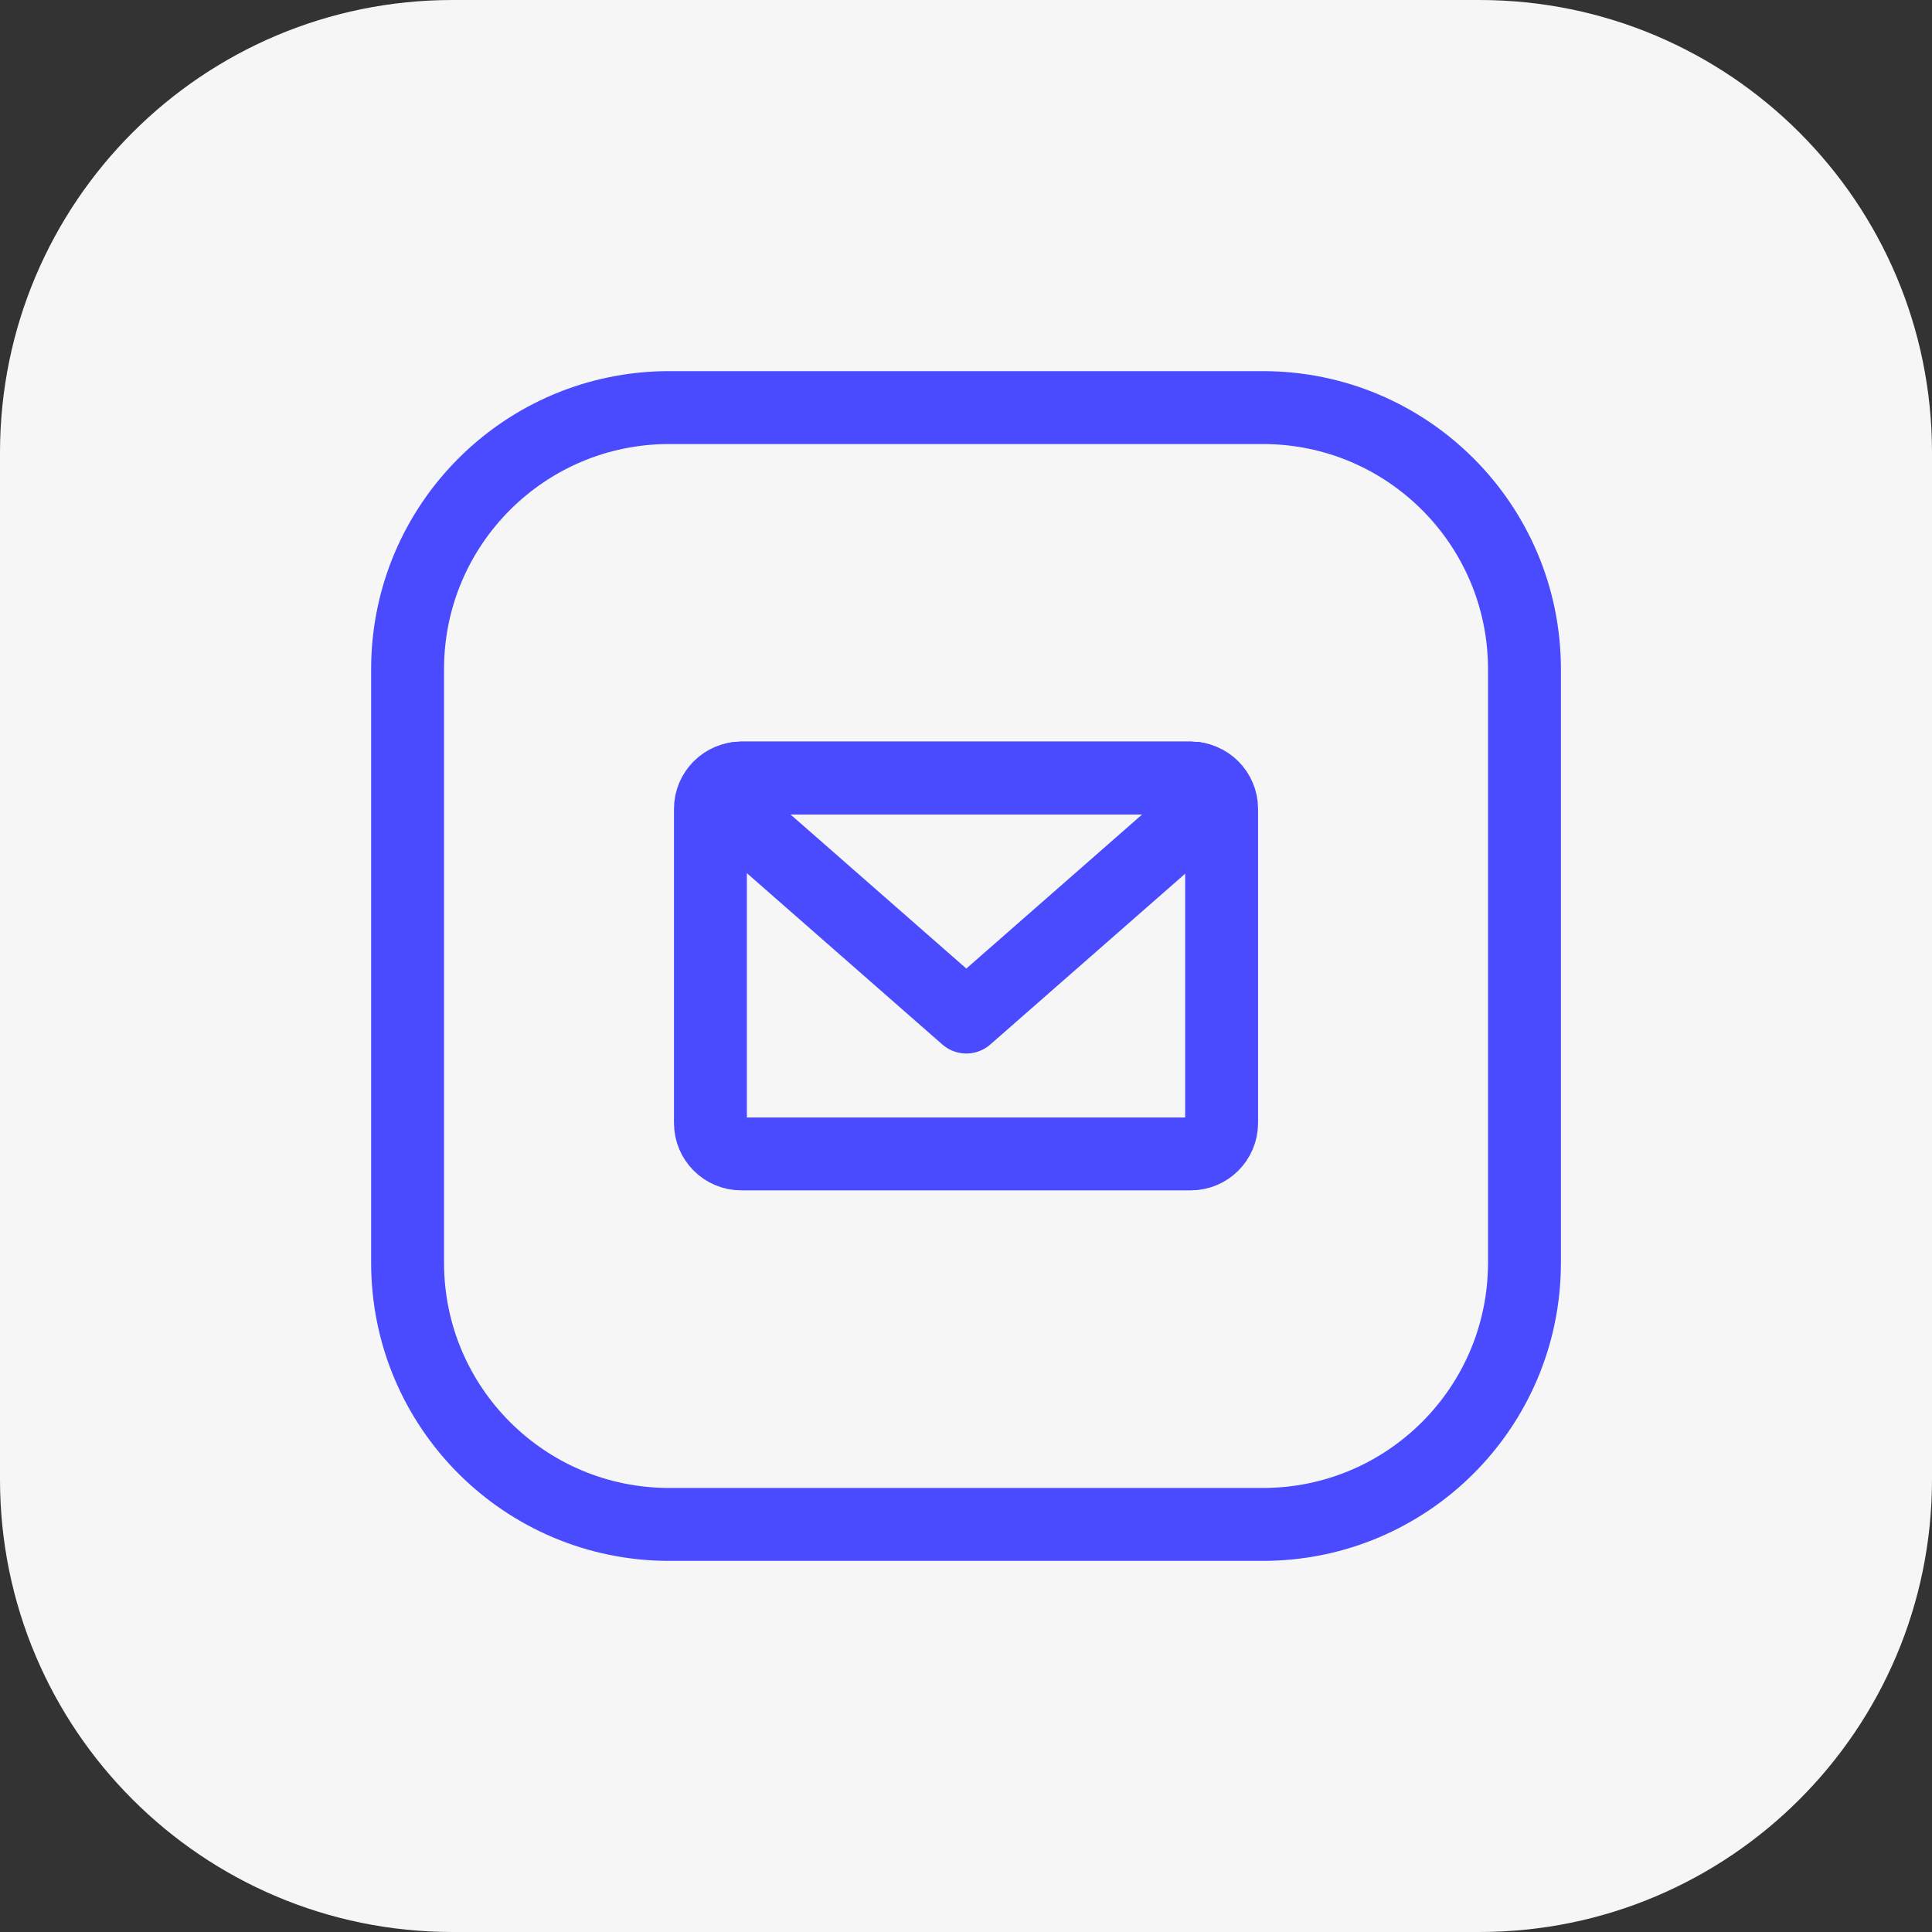
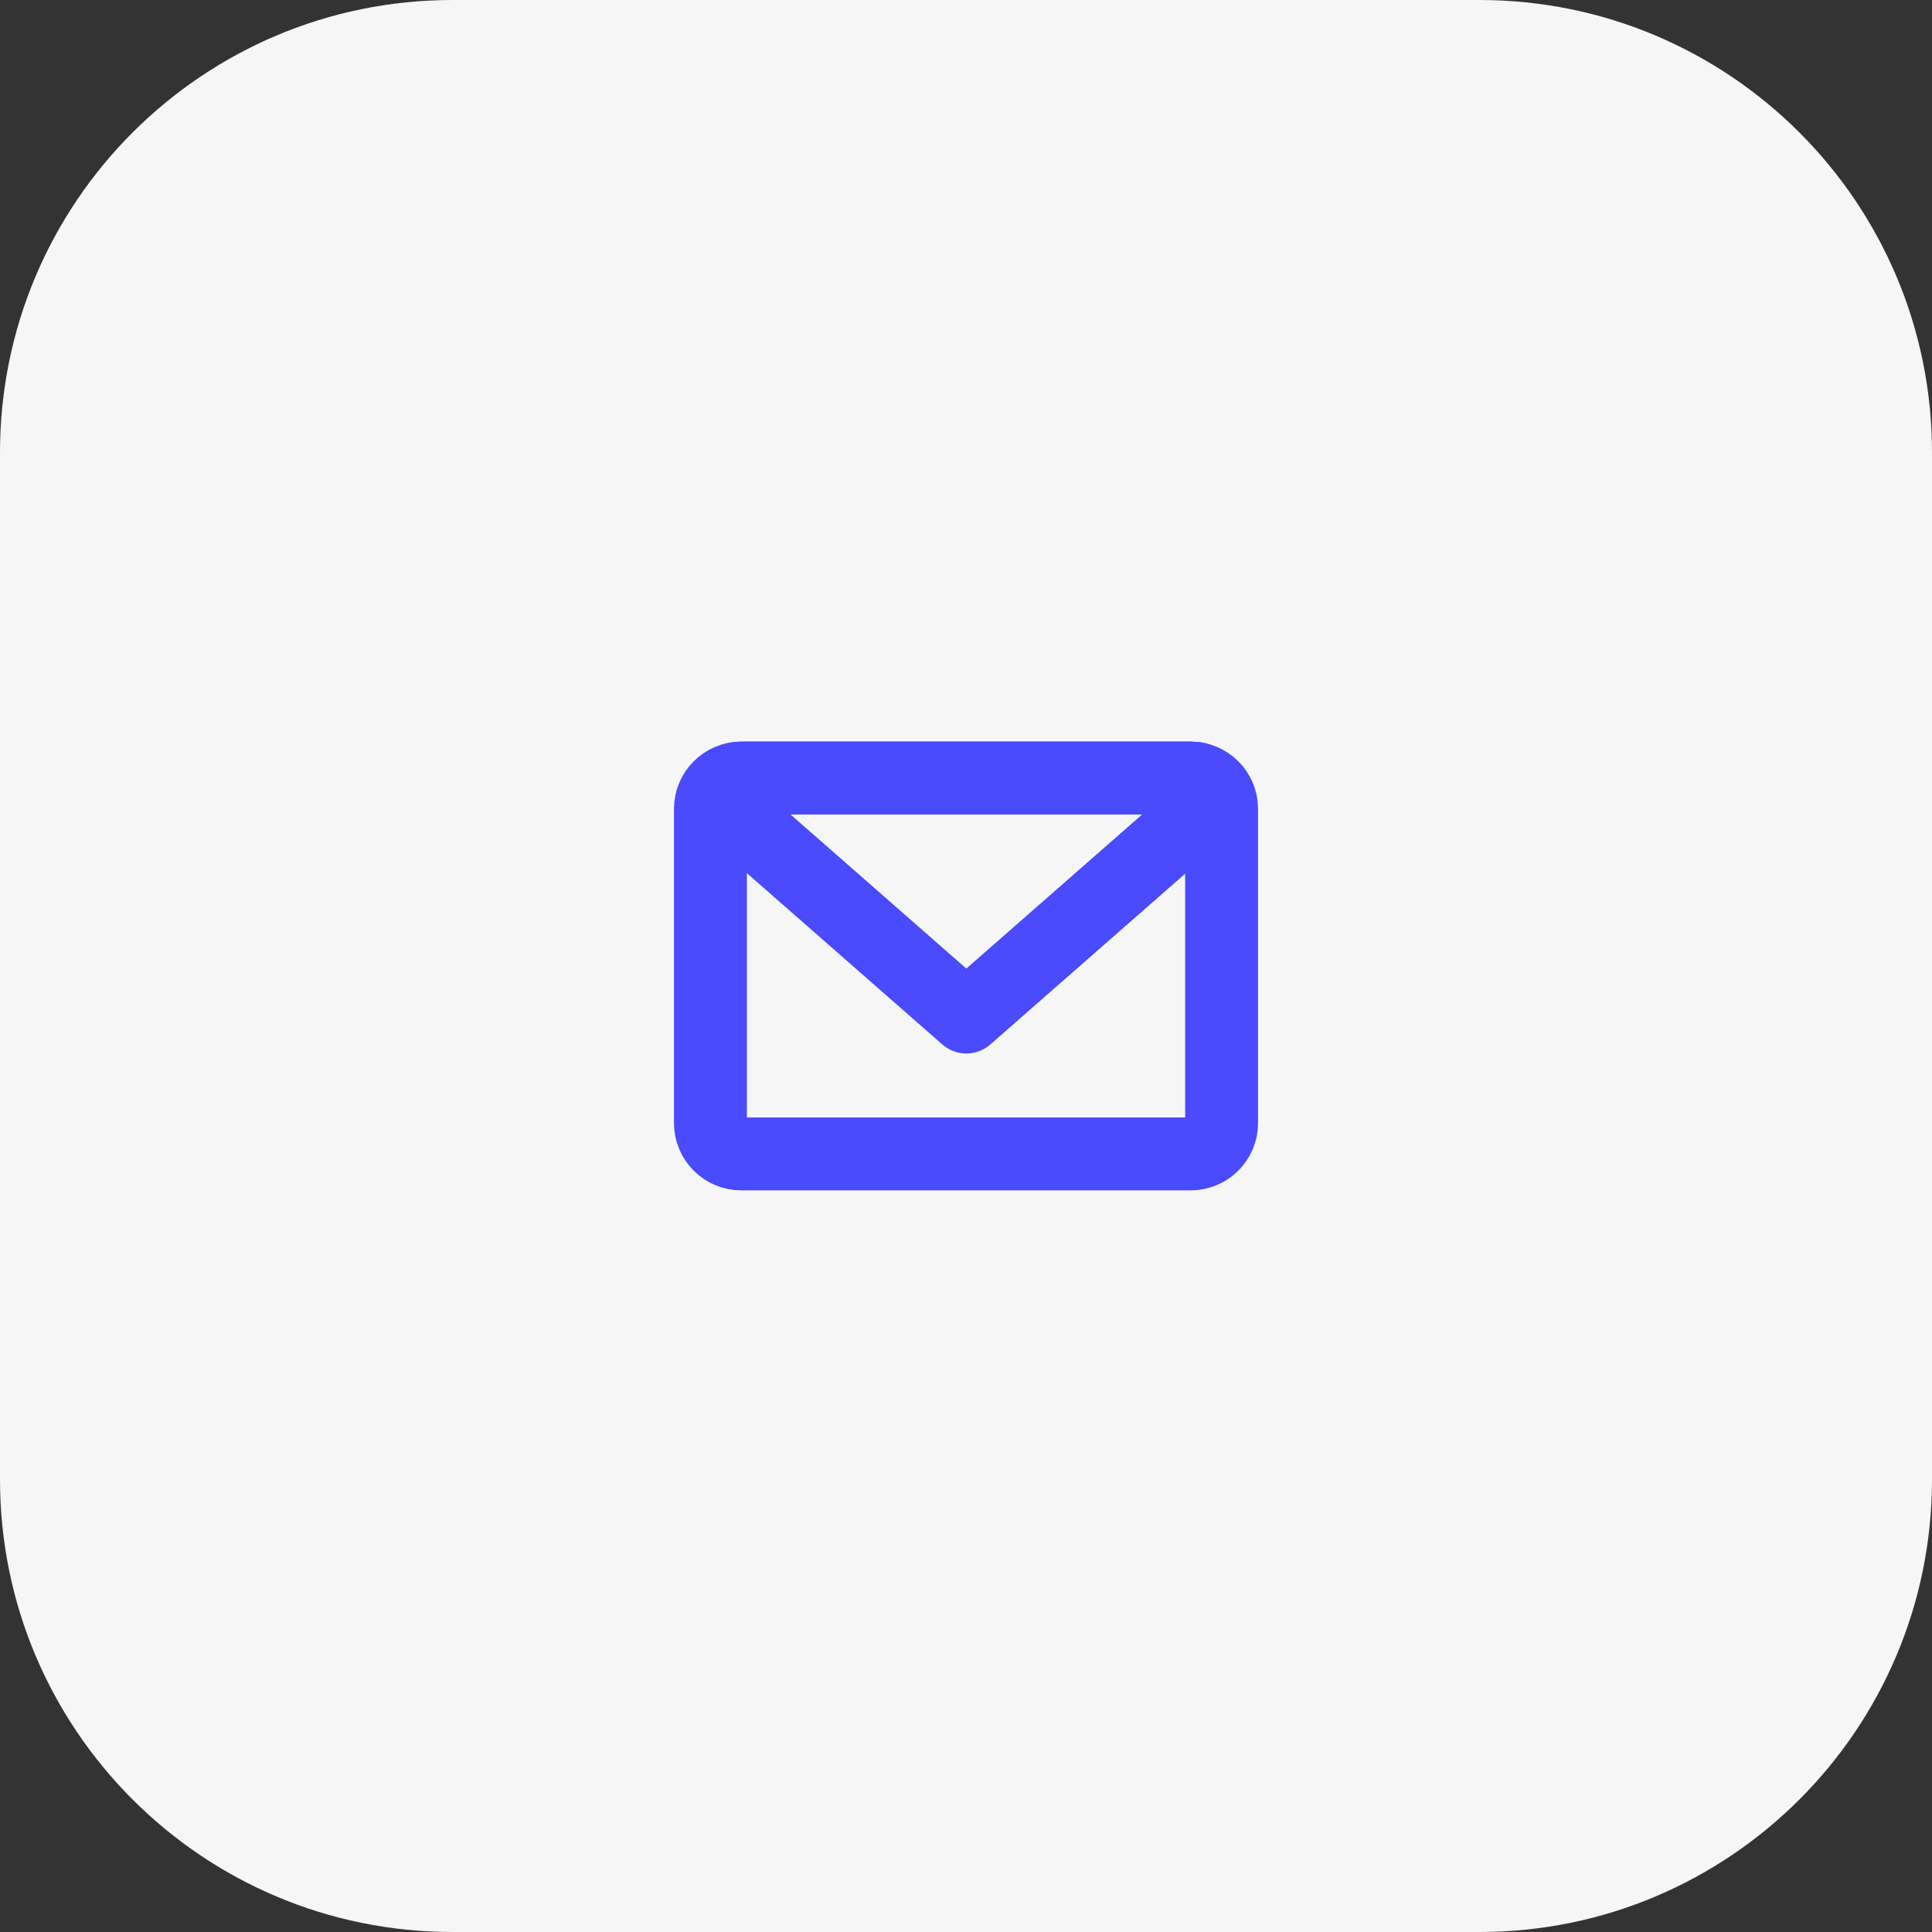
<svg xmlns="http://www.w3.org/2000/svg" version="1.1" id="Layer_1" x="0px" y="0px" viewBox="0 0 53 53" style="enable-background:new 0 0 53 53;" xml:space="preserve">
  <rect x="0" y="0" width="53" height="53" fill="#333333" stroke="none" />
  <style type="text/css">
	.st0{fill:none;}
	.st1{fill:#F6F6F6;}
	.st2{fill:none;stroke:#4A4AFF;stroke-width:2;stroke-linecap:round;stroke-linejoin:round;stroke-miterlimit:10;}
</style>
  <g>
    <g>
      <rect class="st0" width="53" height="53" />
    </g>
  </g>
  <g>
    <path class="st1" d="M40.585,53H12.415C5.558,53,0,47.442,0,40.585V12.415C0,5.558,5.558,0,12.415,0h28.17   C47.442,0,53,5.558,53,12.415v28.17C53,47.442,47.442,53,40.585,53z" />
-     <path class="st2" d="M34.642,41.819H18.358c-3.964,0-7.177-3.213-7.177-7.177V18.358   c0-3.964,3.213-7.177,7.177-7.177h16.285c3.964,0,7.177,3.213,7.177,7.177v16.285   C41.819,38.606,38.606,41.819,34.642,41.819z" />
    <g>
      <path class="st2" d="M32.664,31.655H20.336c-0.468,0-0.847-0.379-0.847-0.847v-8.617c0-0.468,0.379-0.847,0.847-0.847    h12.329c0.468,0,0.847,0.379,0.847,0.847v8.617C33.511,31.276,33.132,31.655,32.664,31.655z" />
      <path class="st2" d="M26.509,27.9l6.517-5.712c0.334-0.293,0.127-0.843-0.317-0.843H20.309    c-0.444,0-0.651,0.55-0.317,0.843L26.509,27.9z" />
    </g>
  </g>
</svg>